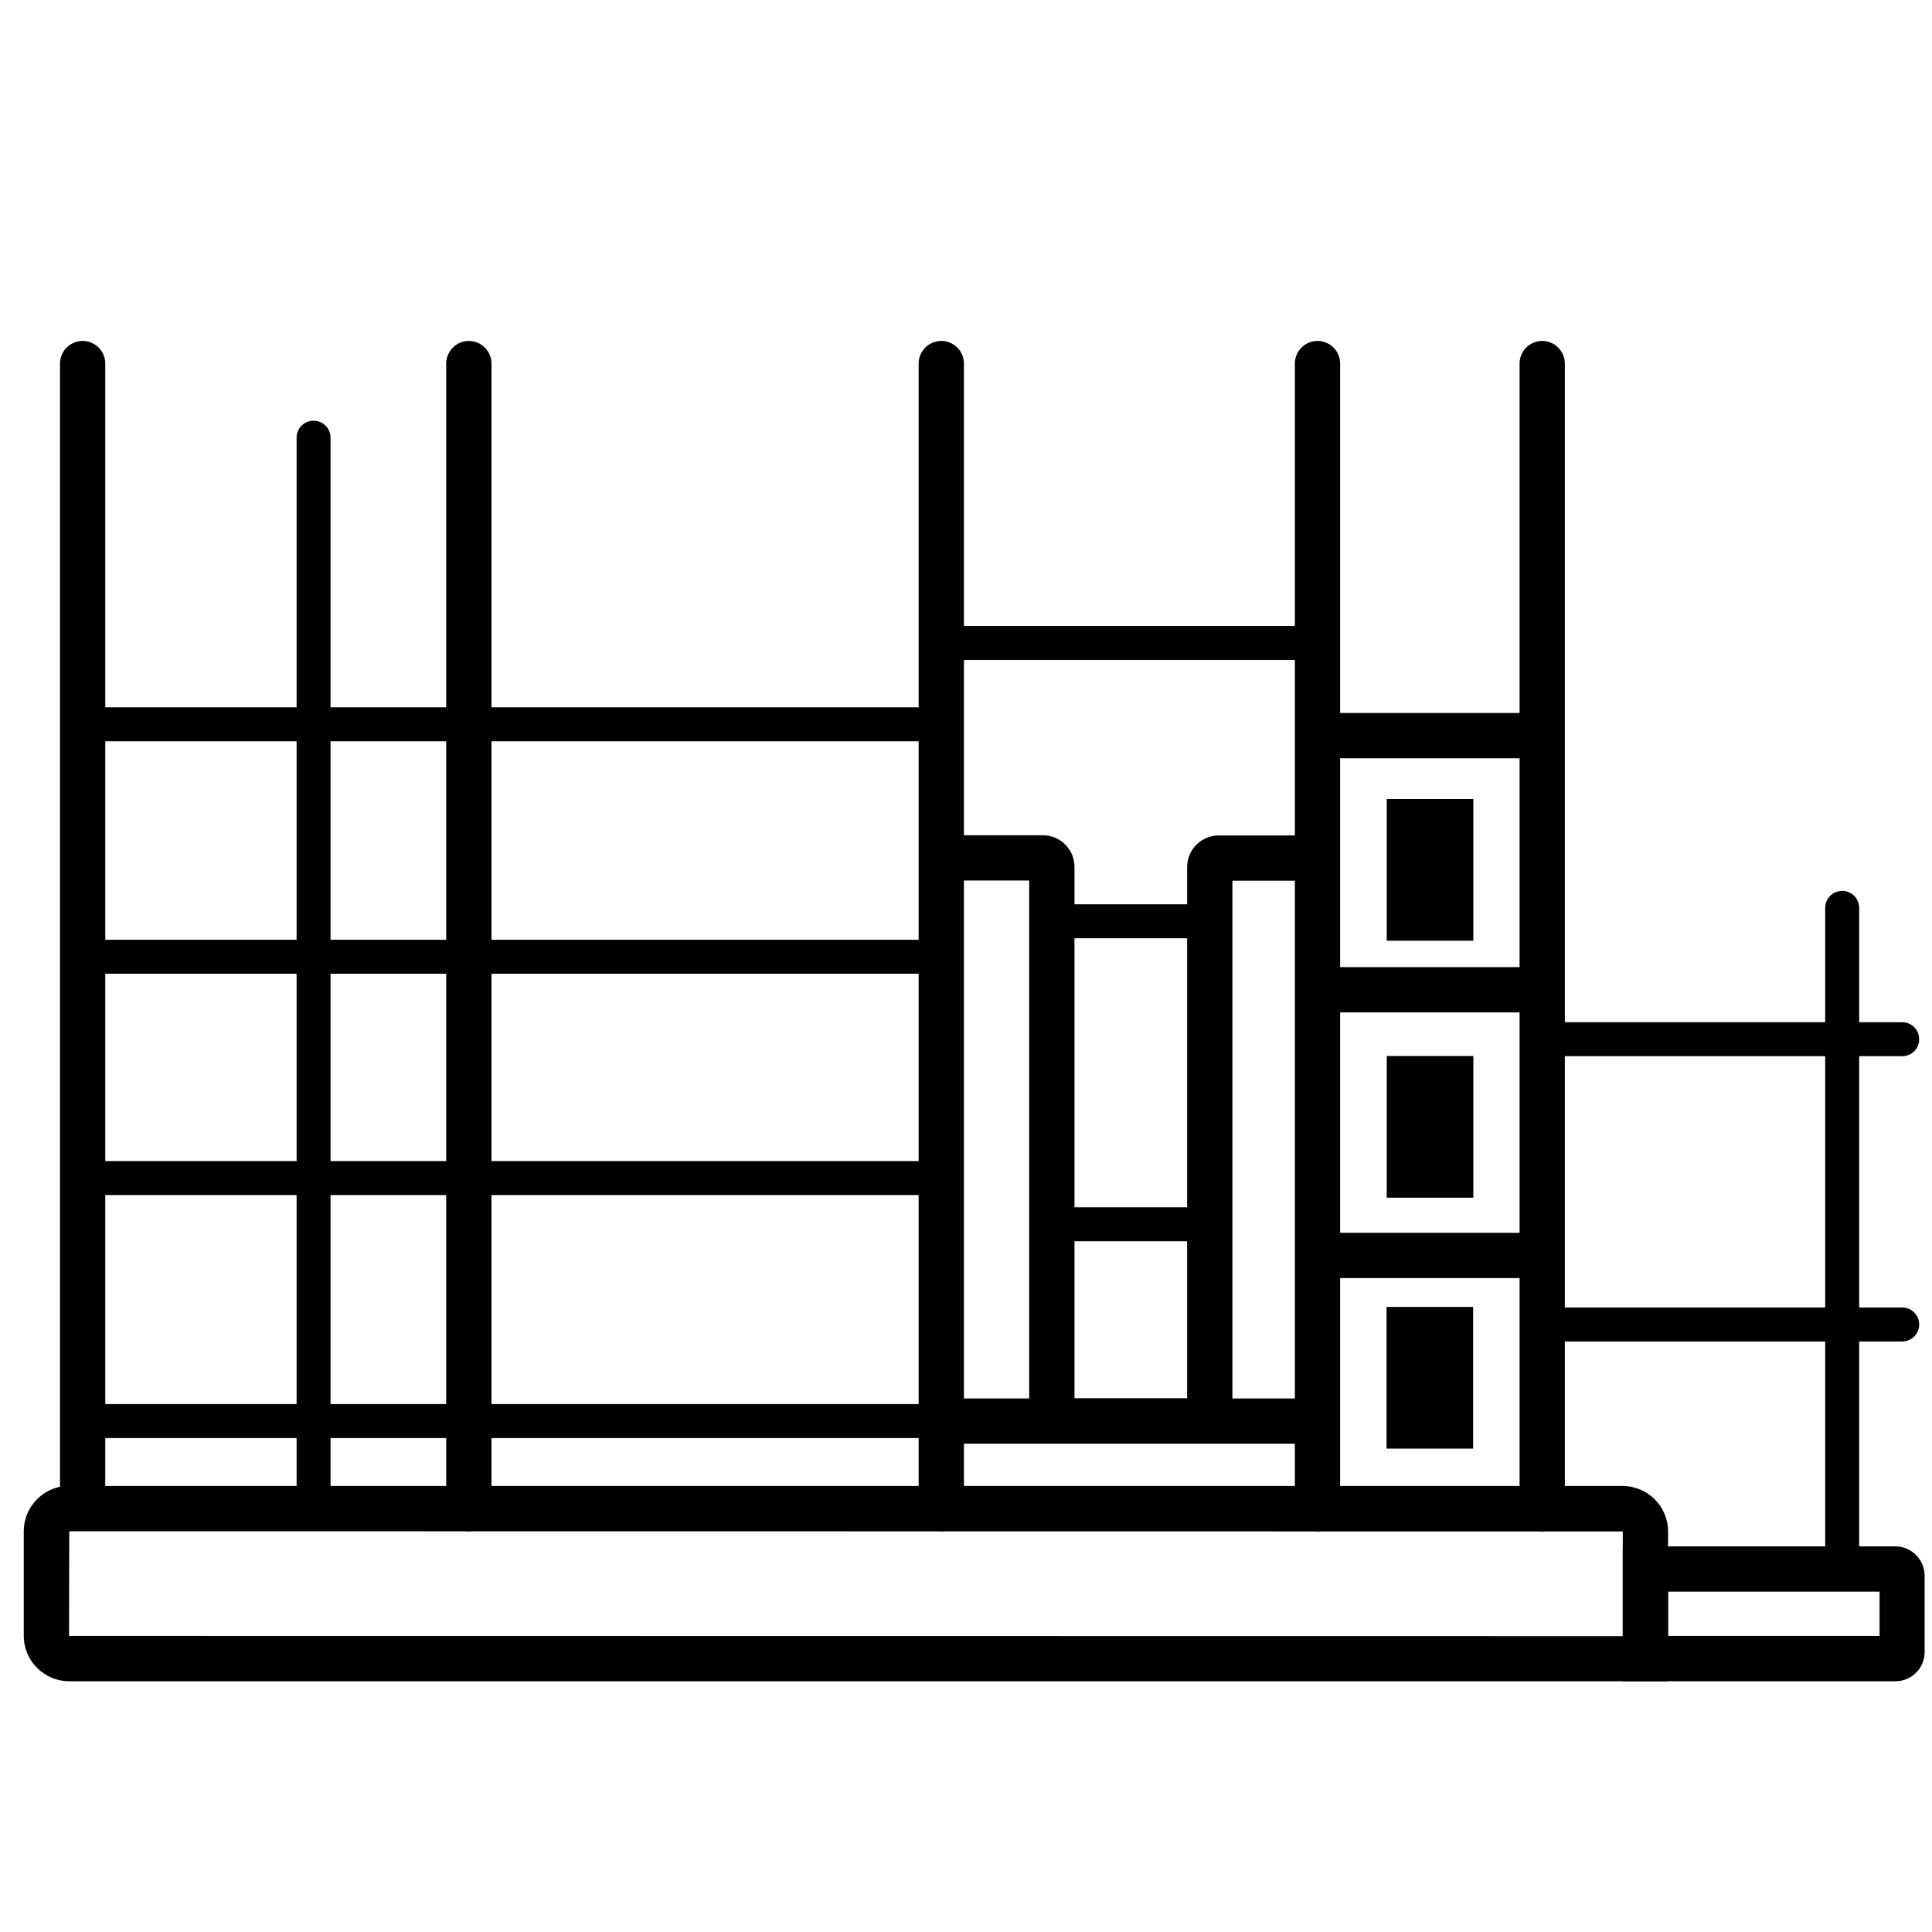
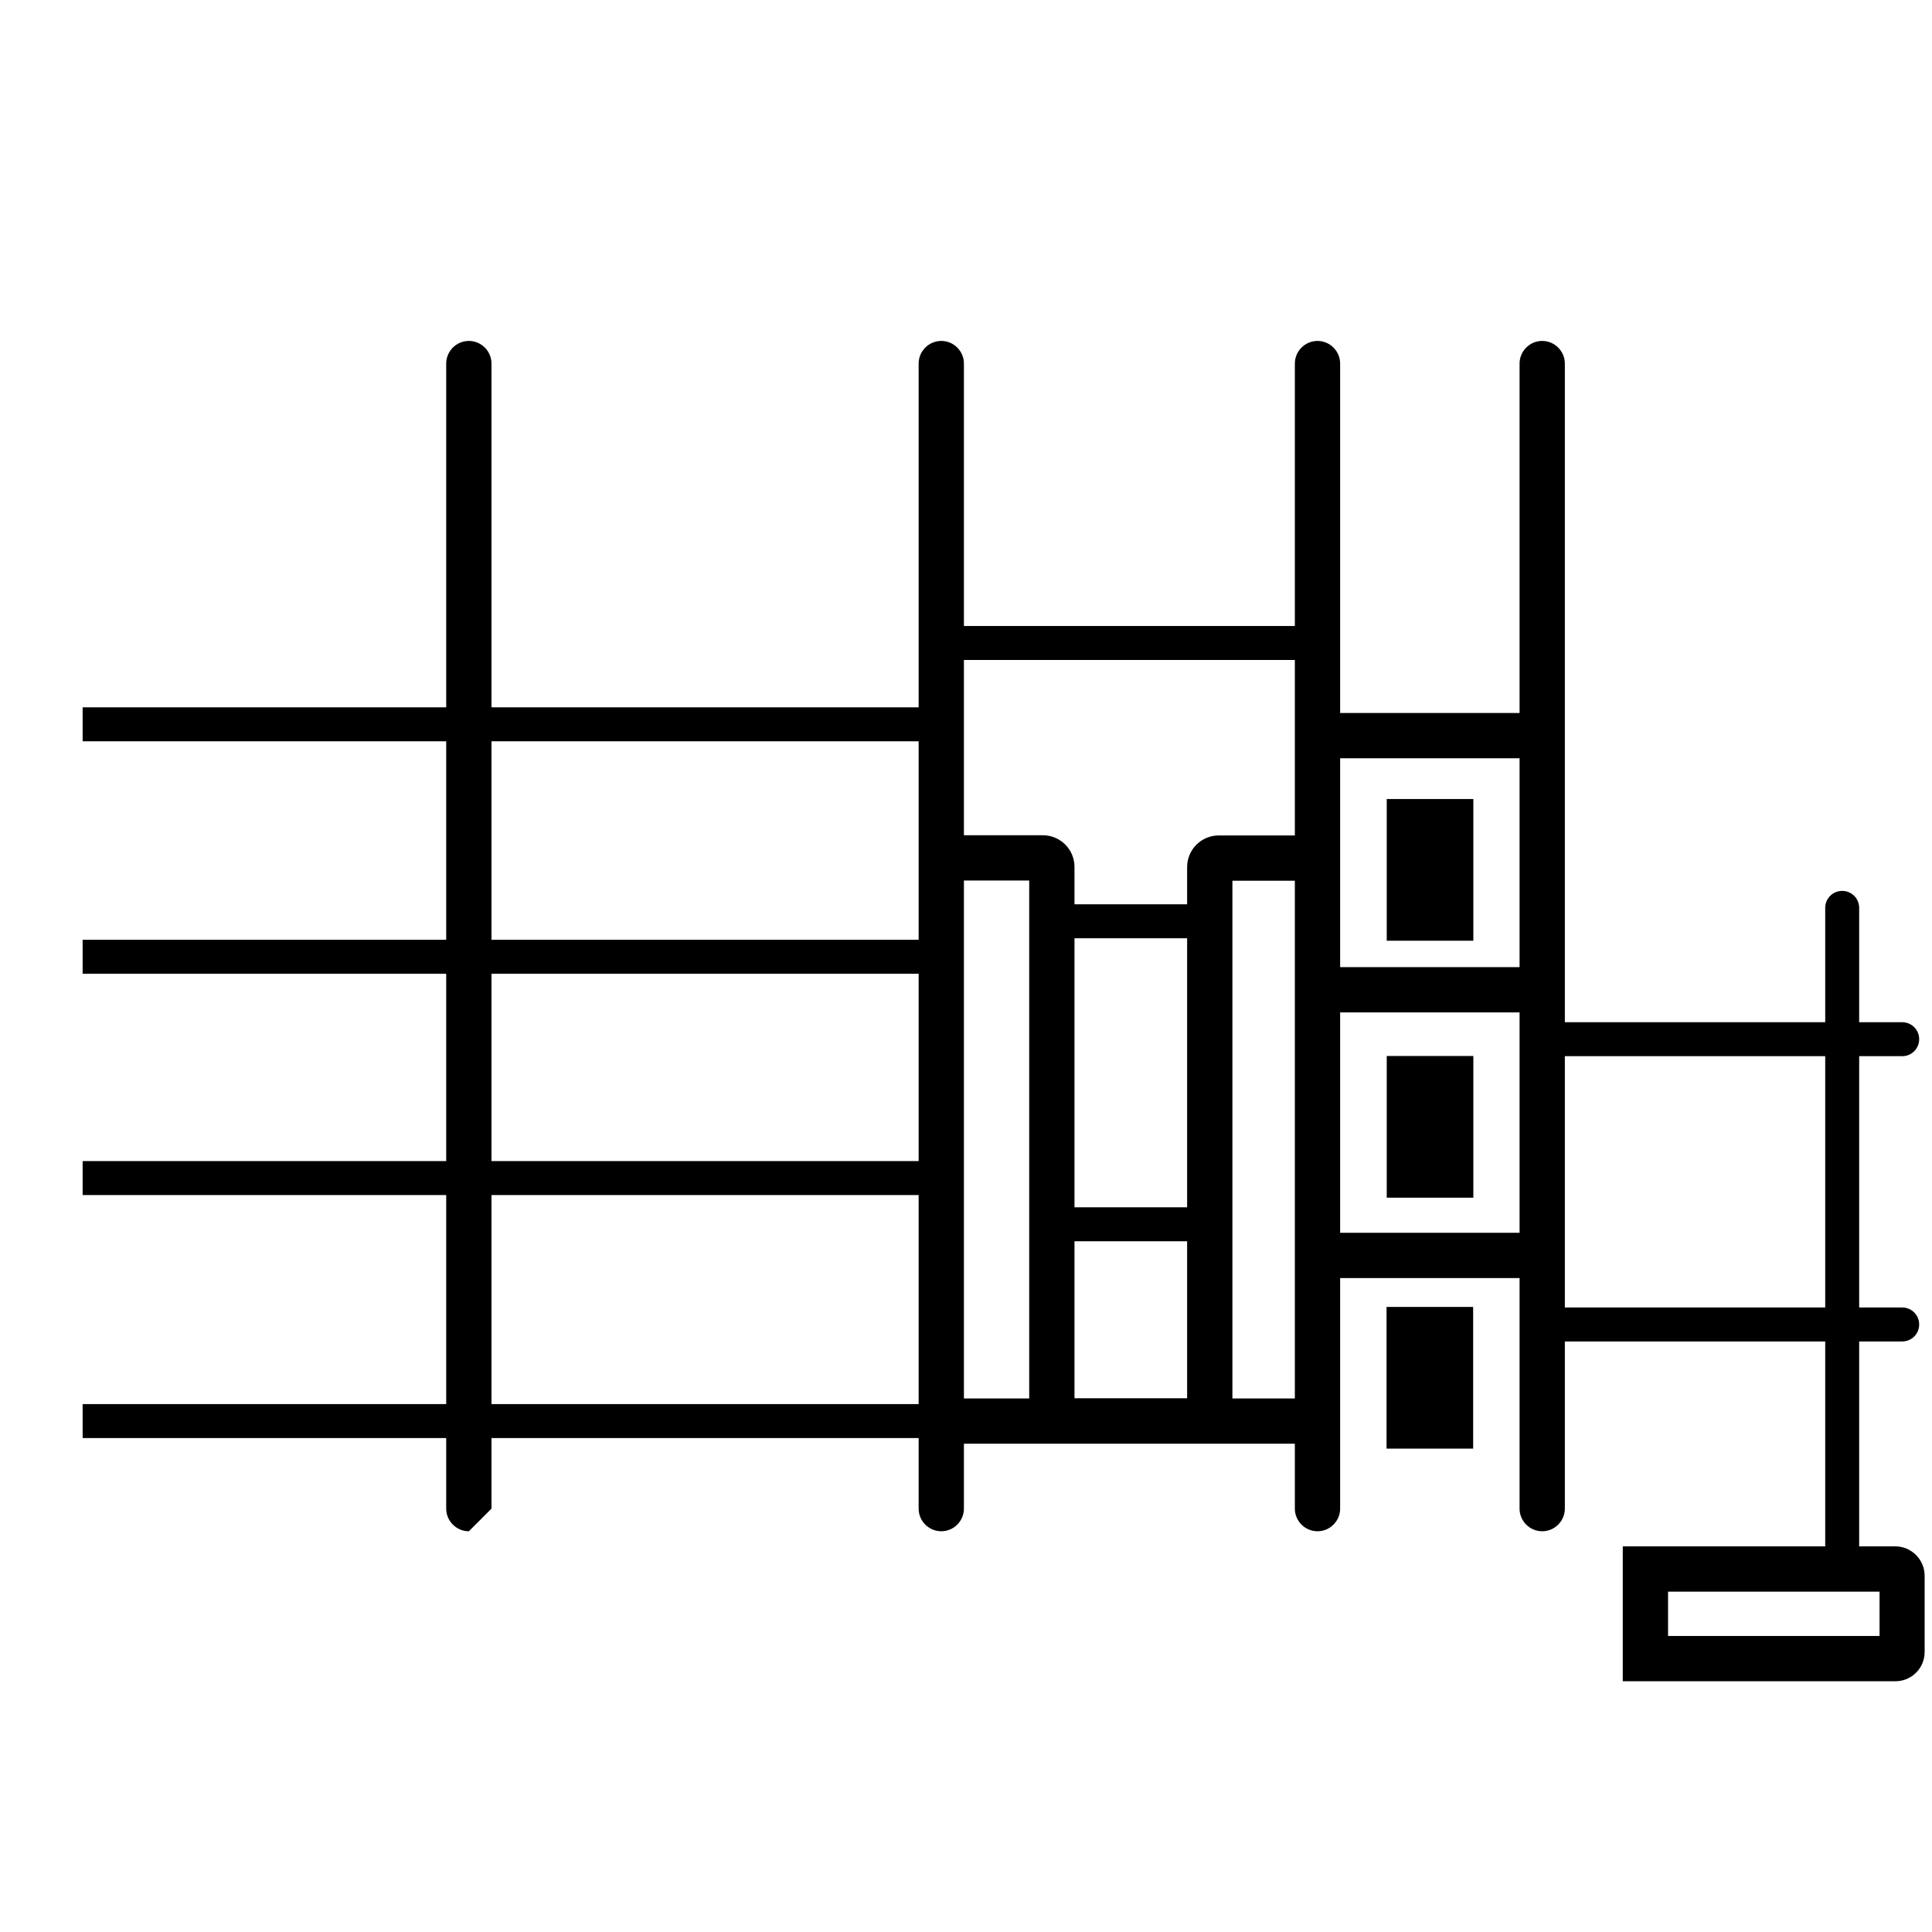
<svg xmlns="http://www.w3.org/2000/svg" class="primary-icon" version="1.1" id="katman_1" x="0px" y="0px" viewBox="0 0 1024 1024" style="enable-background:new 0 0 1024 1024;" xml:space="preserve">
  <g>
-     <path d="M248.5,811.6c-6.6,0-12-5.4-12-12V192.7c0-6.6,5.4-12,12-12s12,5.4,12,12v606.9C260.5,806.2,255.1,811.6,248.5,811.6z" />
+     <path d="M248.5,811.6c-6.6,0-12-5.4-12-12V192.7c0-6.6,5.4-12,12-12s12,5.4,12,12v606.9z" />
  </g>
  <g>
    <path class="primary-icon" d="M498.9,811.6c-6.6,0-12-5.4-12-12V192.7c0-6.6,5.4-12,12-12s12,5.4,12,12v606.9C510.9,806.2,505.5,811.6,498.9,811.6z" />
  </g>
  <g>
    <path class="primary-icon" d="M698.3,811.6c-6.6,0-12-5.4-12-12V192.7c0-6.6,5.4-12,12-12s12,5.4,12,12v606.9C710.3,806.2,704.9,811.6,698.3,811.6z" />
  </g>
  <g>
    <path class="primary-icon" d="M817.4,811.6c-6.6,0-12-5.4-12-12V192.7c0-6.6,5.4-12,12-12s12,5.4,12,12v606.9C829.4,806.2,824,811.6,817.4,811.6z" />
  </g>
  <g>
    <path class="primary-icon" d="M699.8,765.2H498.9v-24h46.6V466.7h-46.6v-24h53.8c9.3,0,16.8,7.5,16.8,16.8v281.6h59.7V459.6c0-9.3,7.5-16.8,16.8-16.8   h53.8v24h-46.6v274.4h46.6V765.2z" />
  </g>
  <g>
-     <path class="primary-icon" d="M884.1,891.1H36.7c-13.3,0-24.1-10.8-24.1-24.1v-55.4c0-11.6,8.3-21.3,19.2-23.6V192.7c0-6.6,5.4-12,12-12s12,5.4,12,12   v594.9H860c13.3,0,24.1,10.8,24.1,24.1V891.1z M36.7,811.6l-0.1,55.5l823.5,0.1v-55.5L36.7,811.6z" />
-   </g>
+     </g>
  <g>
    <rect x="698.3" y="377.9" width="119.1" height="24" />
  </g>
  <g>
    <rect x="699.8" y="512.6" width="117.6" height="24" />
  </g>
  <g>
    <rect x="699.8" y="653.4" width="117.6" height="24" />
  </g>
  <g>
    <path class="primary-icon" d="M1004.6,891.1H860.1v-71.5h144.4c8.6,0,15.6,7,15.6,15.6v40.2C1020.2,884.1,1013.2,891.1,1004.6,891.1z M884.1,867.1h112.1   v-23.5H884.1V867.1z" />
  </g>
  <g>
    <rect x="43.8" y="374.9" width="455.1" height="18" />
  </g>
  <g>
    <rect x="43.8" y="498.1" width="455.1" height="18" />
  </g>
  <g>
    <rect x="43.8" y="615.4" width="455.1" height="18" />
  </g>
  <g>
    <rect x="43.8" y="744.2" width="455.1" height="18" />
  </g>
  <g>
    <rect x="498.9" y="331.8" width="200.9" height="18" />
  </g>
  <g>
    <rect x="557.5" y="479.3" width="83.7" height="18" />
  </g>
  <g>
    <rect x="557.5" y="639.9" width="83.7" height="18" />
  </g>
  <g>
    <path class="primary-icon" d="M1008.2,559.8H817.4c-5,0-9-4-9-9s4-9,9-9h190.8c5,0,9,4,9,9S1013.2,559.8,1008.2,559.8z" />
  </g>
  <g>
    <path class="primary-icon" d="M1008.2,711H817.4c-5,0-9-4-9-9s4-9,9-9h190.8c5,0,9,4,9,9S1013.2,711,1008.2,711z" />
  </g>
  <g>
    <path class="primary-icon" d="M976.4,840.7c-5,0-9-4-9-9V481.2c0-5,4-9,9-9s9,4,9,9v350.4C985.4,836.6,981.3,840.7,976.4,840.7z" />
  </g>
  <g>
-     <path class="primary-icon" d="M166.2,808.6c-5,0-9-4-9-9V232c0-5,4-9,9-9s9,4,9,9v567.6C175.2,804.6,171.2,808.6,166.2,808.6z" />
-   </g>
+     </g>
  <g>
    <rect x="735" y="423.5" width="45.9" height="75.1" />
  </g>
  <g>
    <rect x="735" y="559.7" width="45.9" height="75.1" />
  </g>
  <g>
    <rect x="734.9" y="692.7" width="45.9" height="75.1" />
  </g>
</svg>